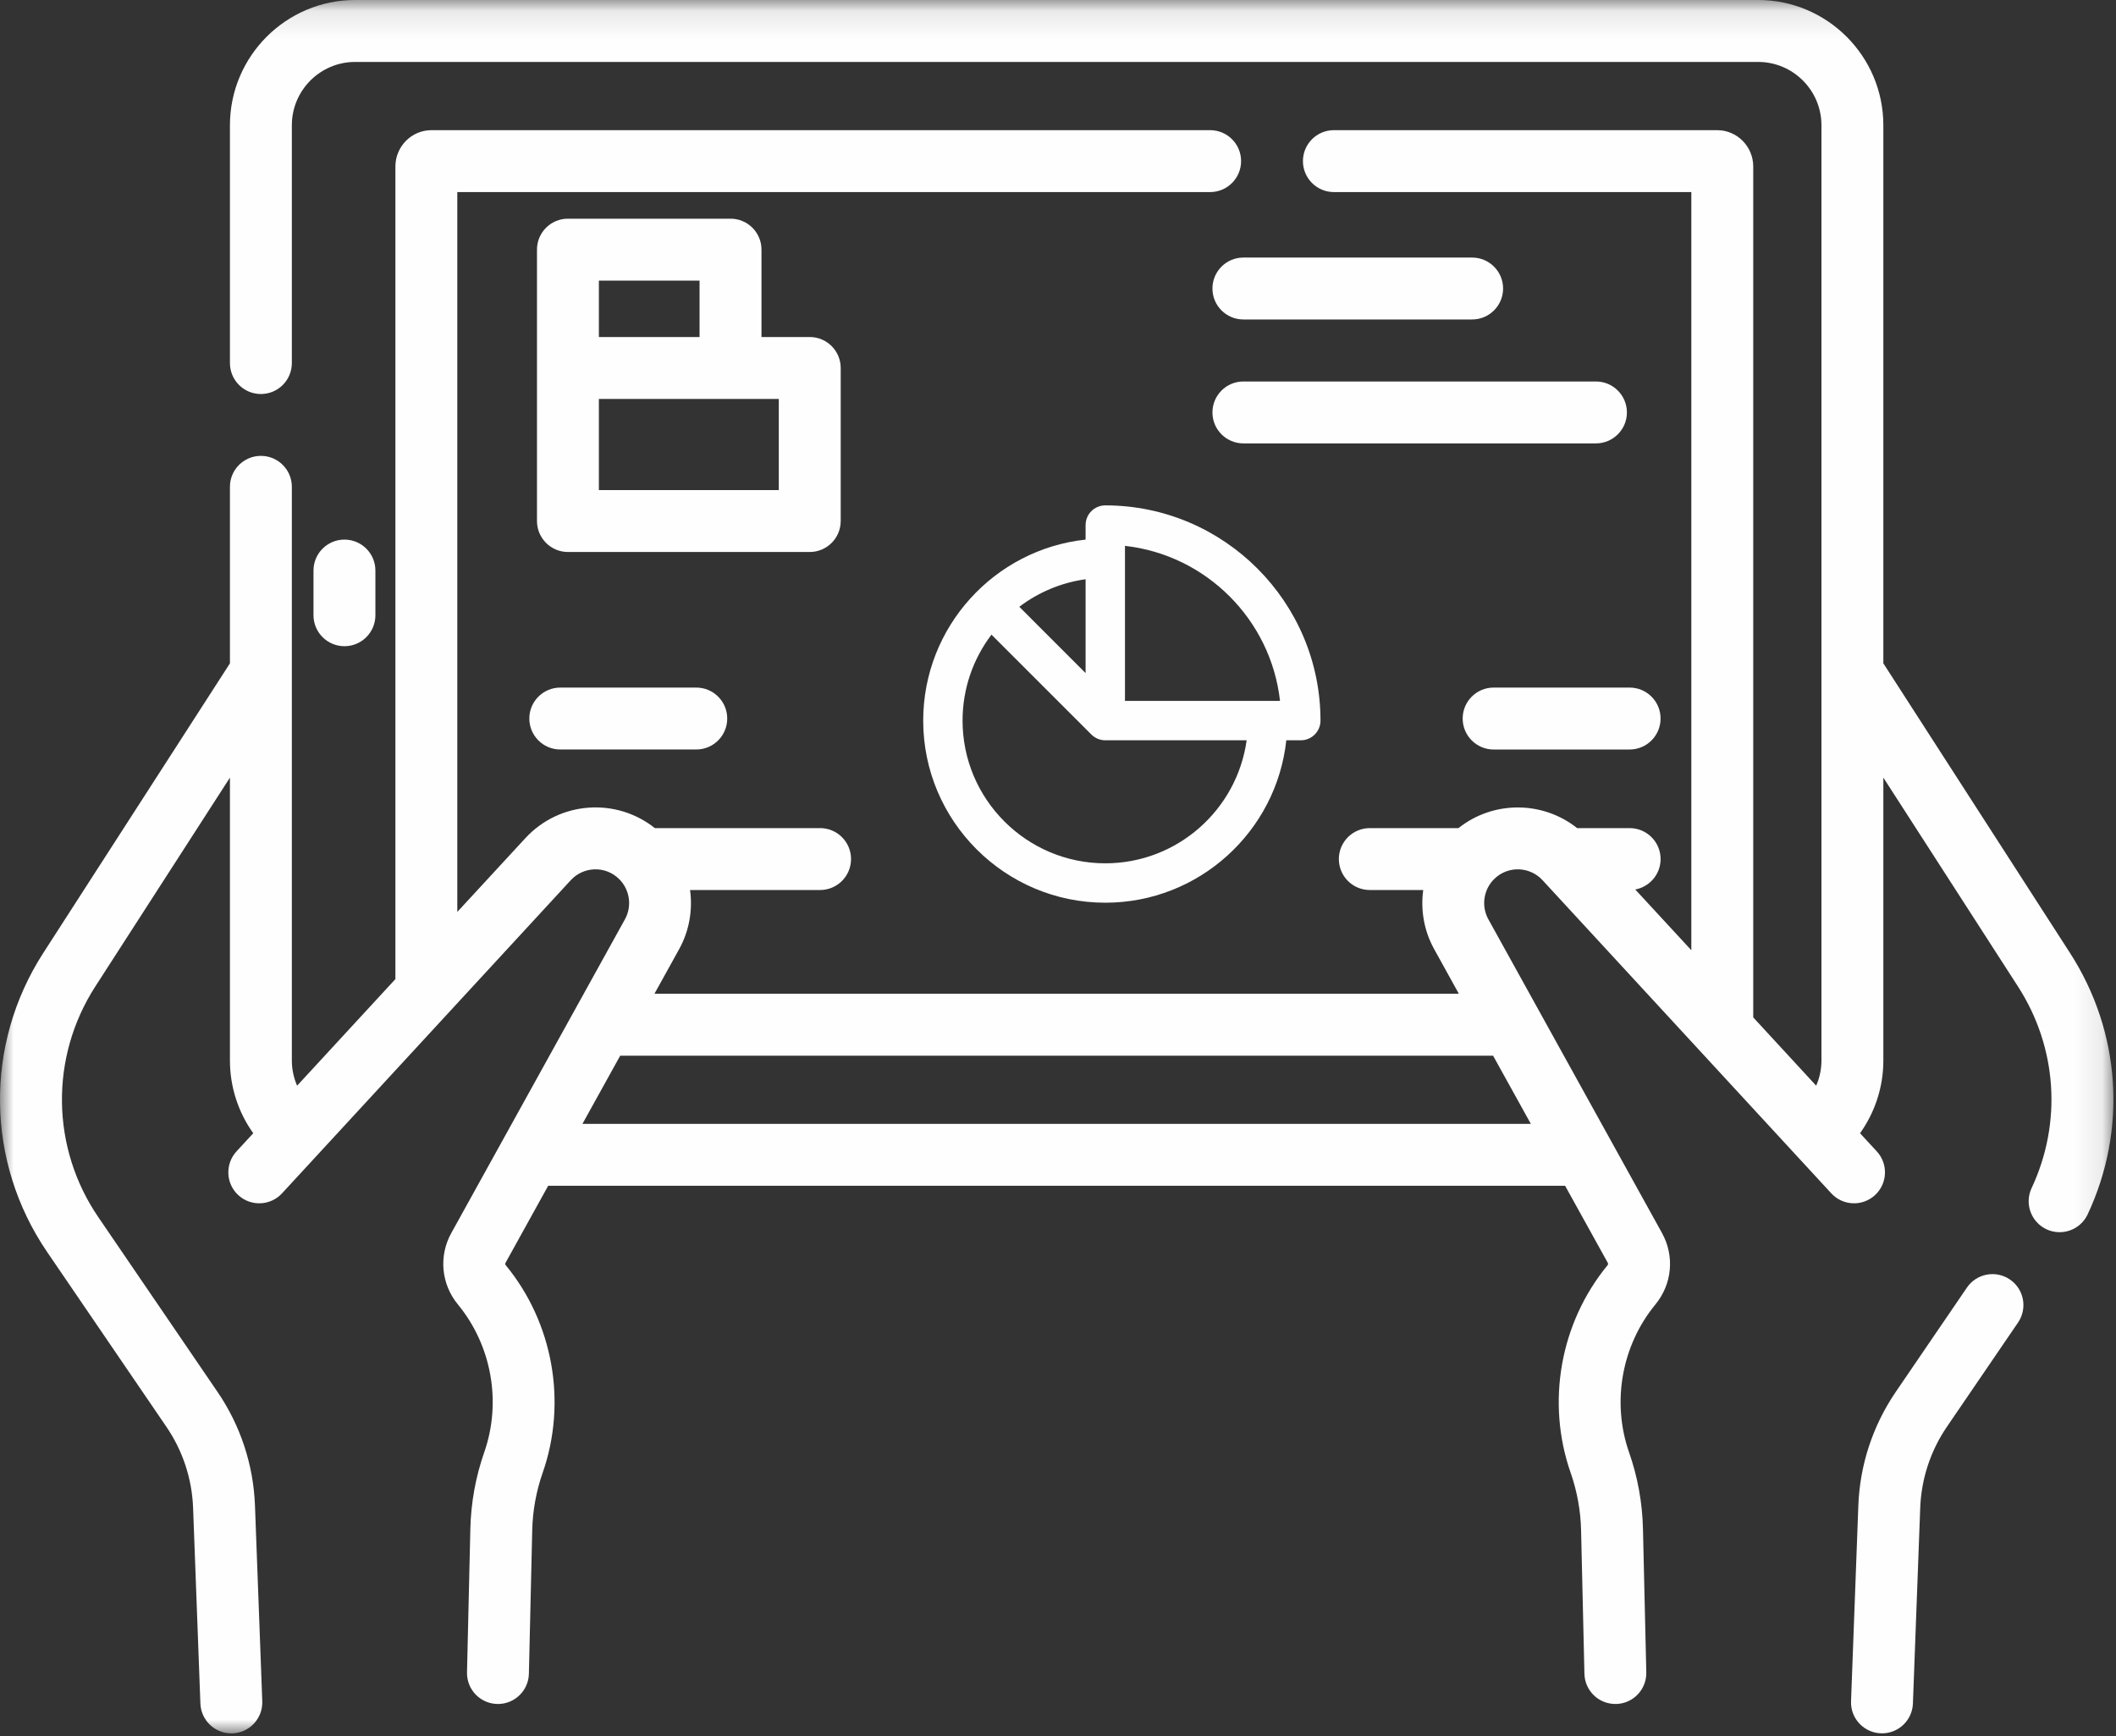
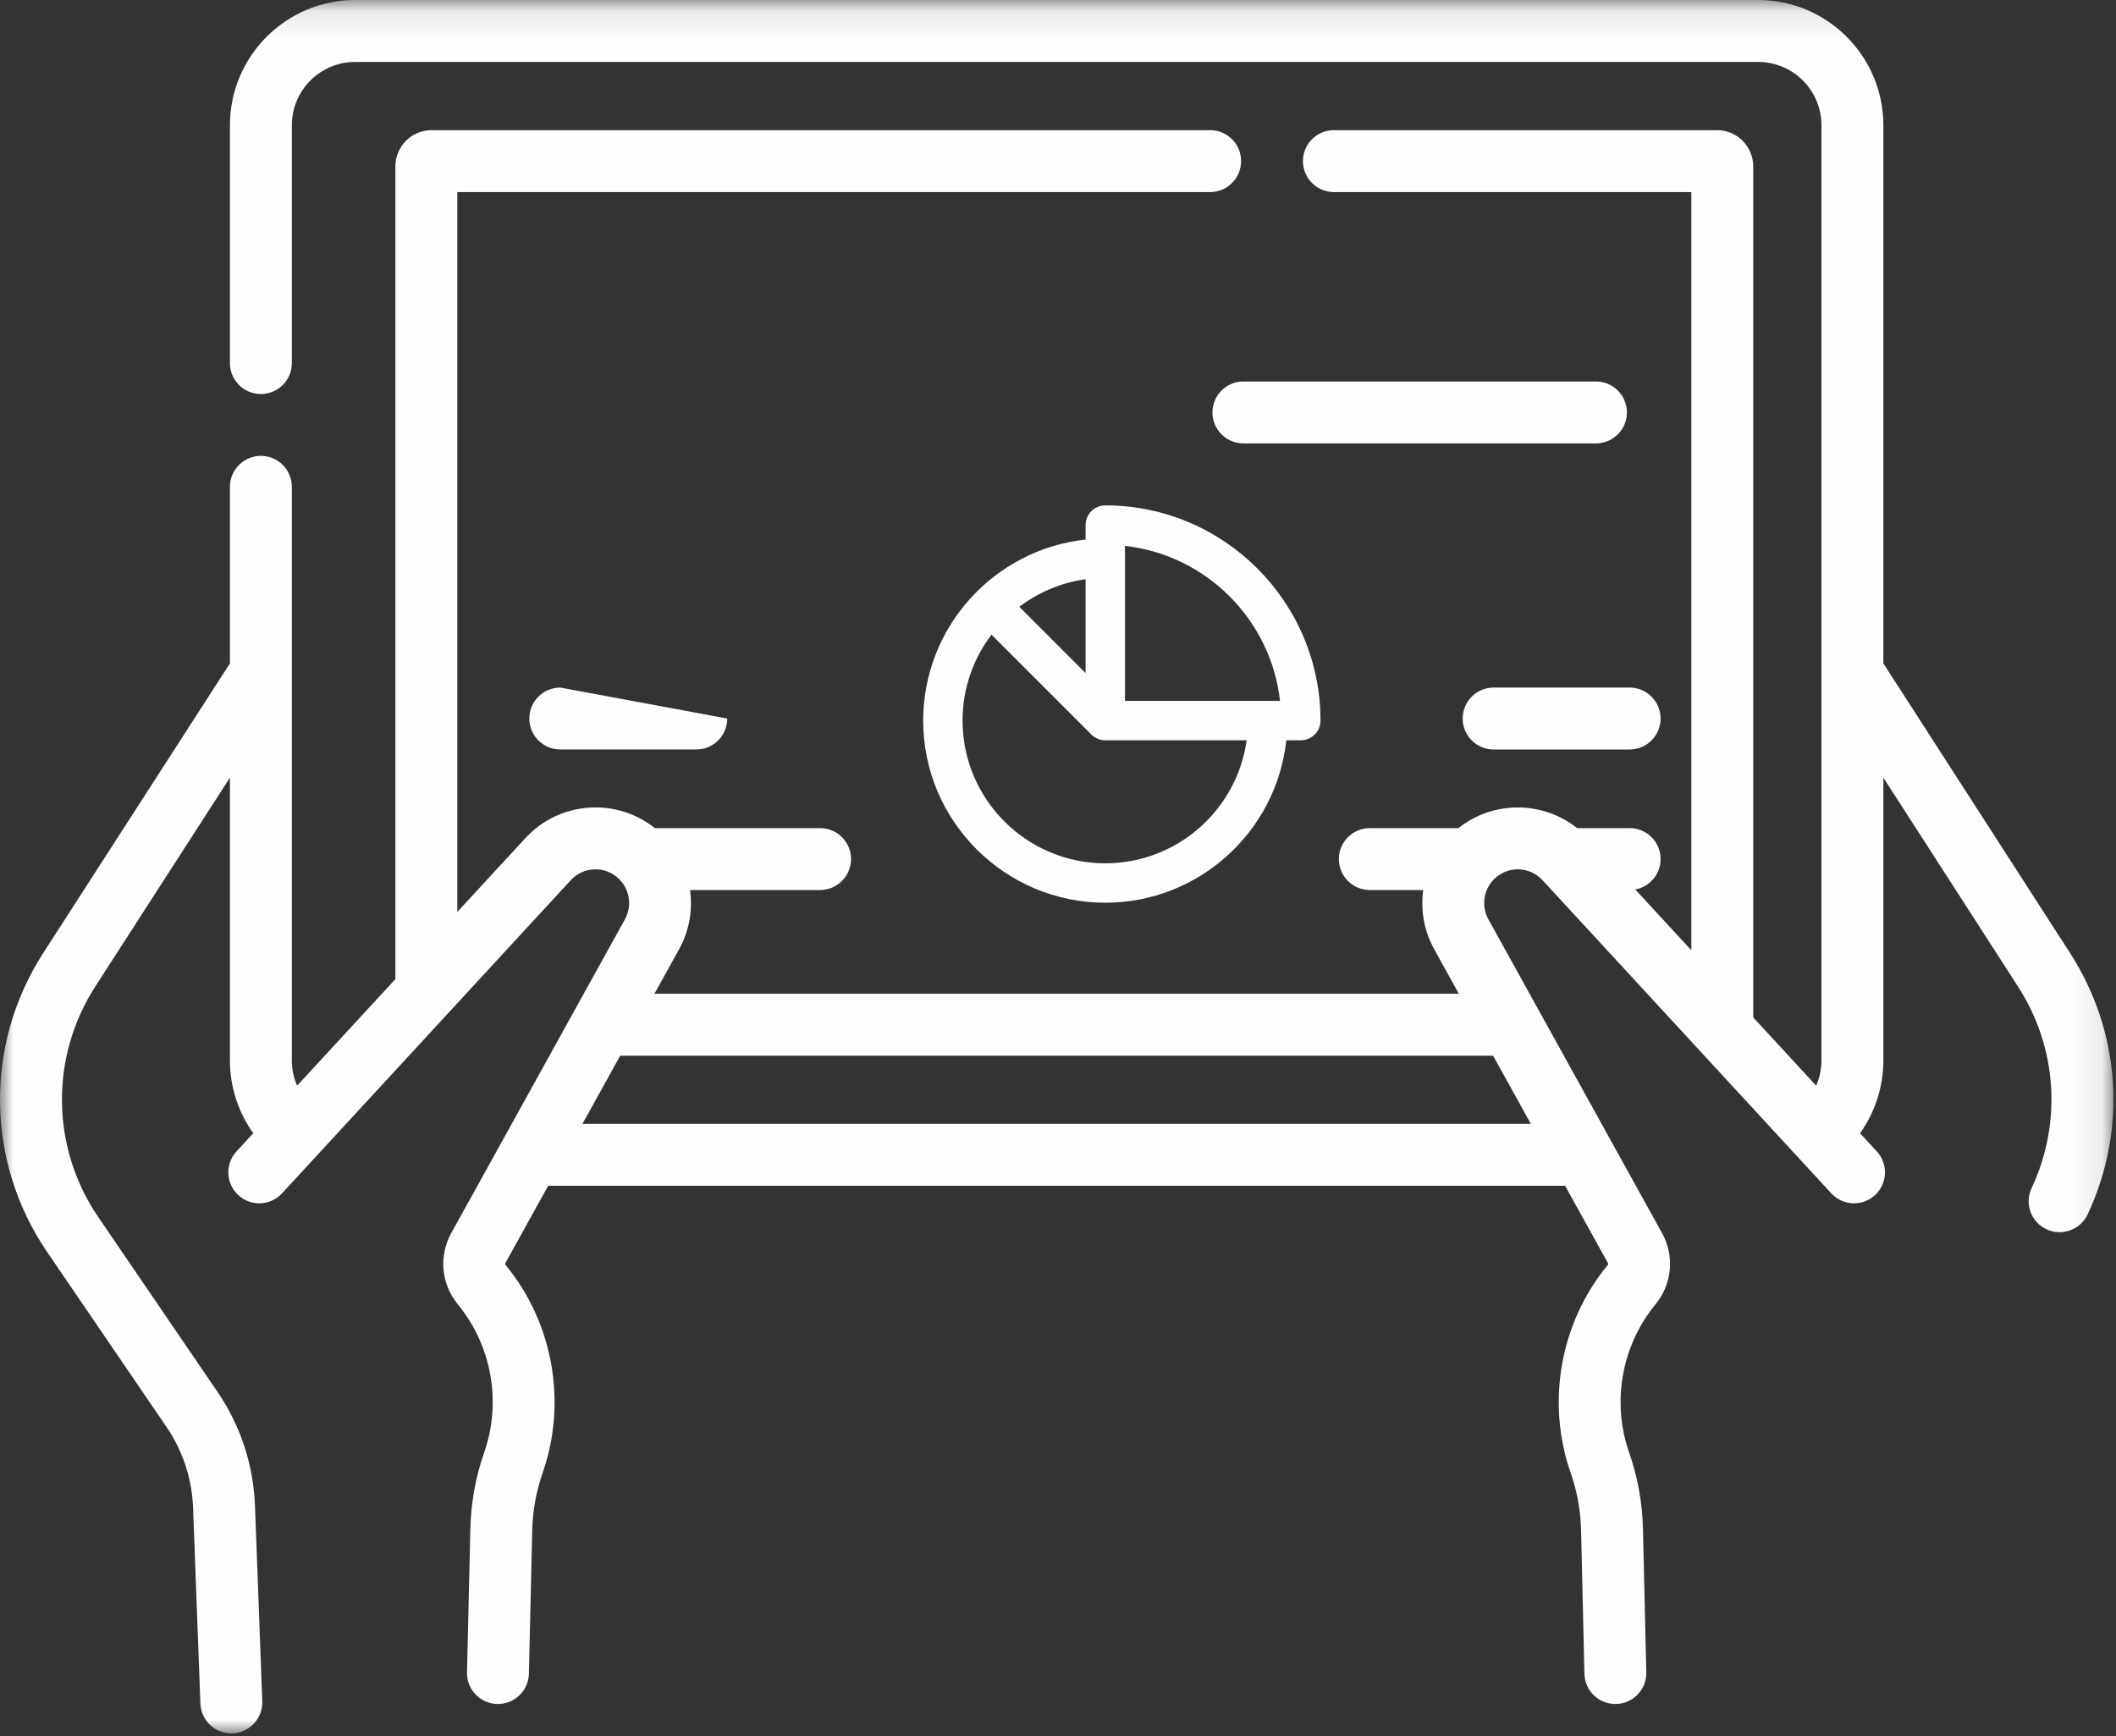
<svg xmlns="http://www.w3.org/2000/svg" xmlns:xlink="http://www.w3.org/1999/xlink" width="78px" height="64px" viewBox="0 0 78 64" version="1.1">
  <rect x="0" y="0" width="78" height="64" fill="#333333" stroke="none" />
  <title>Group 20</title>
  <desc>Created with Sketch.</desc>
  <defs>
    <polygon id="path-1" points="0 0.106 77.905 0.106 77.905 64 0 64" />
  </defs>
  <g id="Desktop" stroke="none" stroke-width="1" fill="none" fill-rule="evenodd">
    <g id="ESE---Landing---Desktop" transform="translate(-121, -910)">
      <g id="Group-20" transform="translate(121, 909)">
-         <path d="M74.09,48.164 C73.569,47.809 72.859,47.943 72.504,48.463 L69.883,52.305 C69.036,53.547 68.558,54.997 68.502,56.499 L68.233,63.71 C68.209,64.354 68.725,64.893 69.374,64.893 C69.985,64.893 70.491,64.41 70.514,63.795 L70.783,56.584 C70.823,55.512 71.163,54.476 71.768,53.591 L74.389,49.75 C74.744,49.229 74.61,48.518 74.09,48.164" id="Fill-1" fill="#FEFEFE" />
        <g id="Group-5" transform="translate(0, 0.894)">
          <mask id="mask-2" fill="white">
            <use xlink:href="#path-1" />
          </mask>
          <g id="Clip-4" />
          <path d="M76.306,35.236 L69.424,24.558 L69.424,4.723 C69.424,2.178 67.354,0.106 64.808,0.106 L13.092,0.106 C10.547,0.106 8.476,2.178 8.476,4.723 L8.476,13.489 C8.476,14.12 8.987,14.63 9.617,14.63 C10.248,14.63 10.758,14.12 10.758,13.489 L10.758,4.723 C10.758,3.436 11.805,2.389 13.092,2.389 L64.808,2.389 C66.095,2.389 67.142,3.436 67.142,4.723 L67.142,39.2 C67.142,39.522 67.074,39.836 66.948,40.126 L64.628,37.609 L64.628,6.244 C64.628,5.505 64.031,4.904 63.298,4.904 L49.17,4.904 C48.54,4.904 48.029,5.413 48.029,6.045 C48.029,6.675 48.54,7.186 49.17,7.186 L62.346,7.186 L62.346,35.133 L60.279,32.894 C60.81,32.795 61.213,32.331 61.213,31.771 C61.213,31.142 60.702,30.631 60.072,30.631 L58.136,30.631 C56.869,29.622 55.046,29.61 53.762,30.631 L50.494,30.631 C49.864,30.631 49.353,31.142 49.353,31.771 C49.353,32.403 49.864,32.913 50.494,32.913 L52.463,32.913 C52.362,33.648 52.49,34.416 52.868,35.096 L53.775,36.736 L24.125,36.736 L25.033,35.096 C25.41,34.416 25.538,33.648 25.437,32.913 L30.23,32.913 C30.86,32.913 31.371,32.403 31.371,31.771 C31.371,31.142 30.86,30.631 30.23,30.631 L24.138,30.631 C22.712,29.495 20.625,29.634 19.363,31.005 L16.857,33.721 L16.857,7.186 L44.608,7.186 C45.238,7.186 45.749,6.675 45.749,6.045 C45.749,5.413 45.238,4.904 44.608,4.904 L15.905,4.904 C15.172,4.904 14.575,5.505 14.575,6.244 L14.575,36.197 L10.952,40.126 C10.827,39.837 10.758,39.523 10.758,39.2 L10.758,18.049 C10.758,17.421 10.248,16.91 9.617,16.91 C8.987,16.91 8.476,17.421 8.476,18.049 L8.476,24.558 L1.594,35.236 C-0.583,38.612 -0.526,42.94 1.739,46.258 L6.133,52.699 C6.738,53.584 7.078,54.618 7.118,55.691 L7.387,62.901 C7.41,63.517 7.922,64.019 8.57,64 C9.2,63.975 9.691,63.447 9.668,62.816 L9.399,55.605 C9.343,54.103 8.865,52.654 8.018,51.413 L3.624,44.972 C1.878,42.413 1.834,39.077 3.512,36.471 L8.476,28.77 L8.476,39.2 C8.476,40.17 8.782,41.103 9.335,41.879 L8.719,42.547 C8.292,43.01 8.321,43.733 8.784,44.16 C9.247,44.587 9.969,44.557 10.397,44.093 L21.041,32.55 C21.505,32.047 22.307,32.005 22.818,32.505 C23.216,32.894 23.306,33.505 23.037,33.992 L16.638,45.553 C16.166,46.404 16.261,47.44 16.88,48.191 C18.124,49.703 18.496,51.789 17.85,53.639 C17.533,54.547 17.36,55.498 17.338,56.462 L17.215,61.749 C17.2,62.388 17.712,62.917 18.356,62.917 C18.974,62.917 19.482,62.422 19.496,61.803 L19.619,56.516 C19.636,55.789 19.766,55.075 20.005,54.391 C20.911,51.794 20.389,48.864 18.642,46.742 C18.622,46.717 18.619,46.684 18.634,46.657 L20.207,43.815 L57.693,43.815 L59.267,46.657 C59.282,46.684 59.279,46.717 59.259,46.742 C57.512,48.864 56.99,51.794 57.896,54.391 C58.135,55.075 58.265,55.789 58.282,56.516 L58.405,61.803 C58.419,62.419 58.923,62.928 59.572,62.917 C60.202,62.903 60.701,62.38 60.686,61.749 L60.563,56.462 C60.541,55.498 60.368,54.547 60.05,53.639 C59.405,51.791 59.777,49.703 61.021,48.191 C61.64,47.44 61.735,46.404 61.263,45.553 L54.864,33.992 C54.595,33.505 54.684,32.894 55.082,32.505 C55.594,32.005 56.396,32.047 56.86,32.55 L67.504,44.093 C67.931,44.557 68.653,44.587 69.116,44.16 C69.58,43.733 69.609,43.01 69.182,42.547 L68.565,41.879 C69.118,41.102 69.424,40.169 69.424,39.2 L69.424,28.77 L74.388,36.472 C75.832,38.712 76.019,41.489 74.889,43.901 C74.621,44.471 74.867,45.151 75.437,45.419 C76.005,45.684 76.686,45.443 76.955,44.87 C78.421,41.742 78.178,38.141 76.306,35.236 L76.306,35.236 Z M21.47,41.533 L22.862,39.02 L55.038,39.02 L56.43,41.533 L21.47,41.533 Z" id="Fill-3" fill="#FEFEFE" mask="url(#mask-2)" />
        </g>
-         <path d="M13.838,23.679 L13.838,22.031 C13.838,21.401 13.327,20.89 12.697,20.89 C12.067,20.89 11.556,21.401 11.556,22.031 L11.556,23.679 C11.556,24.309 12.067,24.82 12.697,24.82 C13.327,24.82 13.838,24.309 13.838,23.679" id="Fill-6" fill="#FEFEFE" />
-         <path d="M20.653,26.345 C20.023,26.345 19.512,26.856 19.512,27.486 C19.512,28.116 20.023,28.627 20.653,28.627 L25.666,28.627 C26.297,28.627 26.807,28.116 26.807,27.486 C26.807,26.856 26.297,26.345 25.666,26.345 L20.653,26.345 Z" id="Fill-8" fill="#FEFEFE" />
+         <path d="M20.653,26.345 C20.023,26.345 19.512,26.856 19.512,27.486 C19.512,28.116 20.023,28.627 20.653,28.627 L25.666,28.627 C26.297,28.627 26.807,28.116 26.807,27.486 L20.653,26.345 Z" id="Fill-8" fill="#FEFEFE" />
        <path d="M53.917,27.486 C53.917,28.116 54.428,28.628 55.058,28.628 L60.071,28.628 C60.702,28.628 61.212,28.116 61.212,27.486 C61.212,26.856 60.702,26.345 60.071,26.345 L55.058,26.345 C54.428,26.345 53.917,26.856 53.917,27.486" id="Fill-10" fill="#FEFEFE" />
-         <path d="M30.99,20.205 L30.99,14.564 C30.99,13.934 30.479,13.423 29.849,13.423 L28.07,13.423 L28.07,10.202 C28.07,9.571 27.559,9.061 26.929,9.061 L20.935,9.061 C20.305,9.061 19.794,9.571 19.794,10.202 L19.794,20.205 C19.794,20.835 20.305,21.347 20.935,21.347 L29.849,21.347 C30.479,21.347 30.99,20.835 30.99,20.205 L30.99,20.205 Z M22.076,13.423 L25.787,13.423 L25.787,11.343 L22.076,11.343 L22.076,13.423 Z M22.076,19.064 L28.708,19.064 L28.708,15.705 L22.076,15.705 L22.076,19.064 Z" id="Fill-12" fill="#FEFEFE" />
-         <path d="M54.266,10.494 L45.834,10.494 C45.203,10.494 44.693,11.005 44.693,11.635 C44.693,12.265 45.203,12.776 45.834,12.776 L54.266,12.776 C54.895,12.776 55.407,12.265 55.407,11.635 C55.407,11.005 54.895,10.494 54.266,10.494" id="Fill-14" fill="#FEFEFE" />
        <path d="M58.83,15.062 L45.834,15.062 C45.203,15.062 44.693,15.573 44.693,16.204 C44.693,16.833 45.203,17.344 45.834,17.344 L58.83,17.344 C59.459,17.344 59.971,16.833 59.971,16.204 C59.971,15.573 59.459,15.062 58.83,15.062" id="Fill-16" fill="#FEFEFE" />
        <path d="M40.743,19.629 C40.342,19.629 40.017,19.954 40.017,20.356 L40.017,20.89 C36.656,21.252 34.031,24.107 34.031,27.563 C34.031,31.263 37.042,34.275 40.743,34.275 C44.199,34.275 47.053,31.65 47.416,28.288 L47.95,28.288 C48.351,28.288 48.676,27.963 48.676,27.563 C48.676,23.189 45.117,19.629 40.743,19.629 L40.743,19.629 Z M40.017,22.352 L40.017,25.811 L37.574,23.367 C38.274,22.837 39.108,22.478 40.017,22.352 L40.017,22.352 Z M40.743,32.823 C37.842,32.823 35.482,30.463 35.482,27.563 C35.482,26.373 35.88,25.275 36.548,24.394 L40.23,28.075 C40.362,28.206 40.543,28.288 40.743,28.288 L45.954,28.288 C45.599,30.847 43.398,32.823 40.743,32.823 L40.743,32.823 Z M46.729,26.836 L41.469,26.836 L41.469,21.575 L41.469,21.121 C44.464,21.456 46.849,23.841 47.184,26.836 L46.729,26.836 Z" id="Fill-18" fill="#FEFEFE" />
      </g>
    </g>
  </g>
</svg>